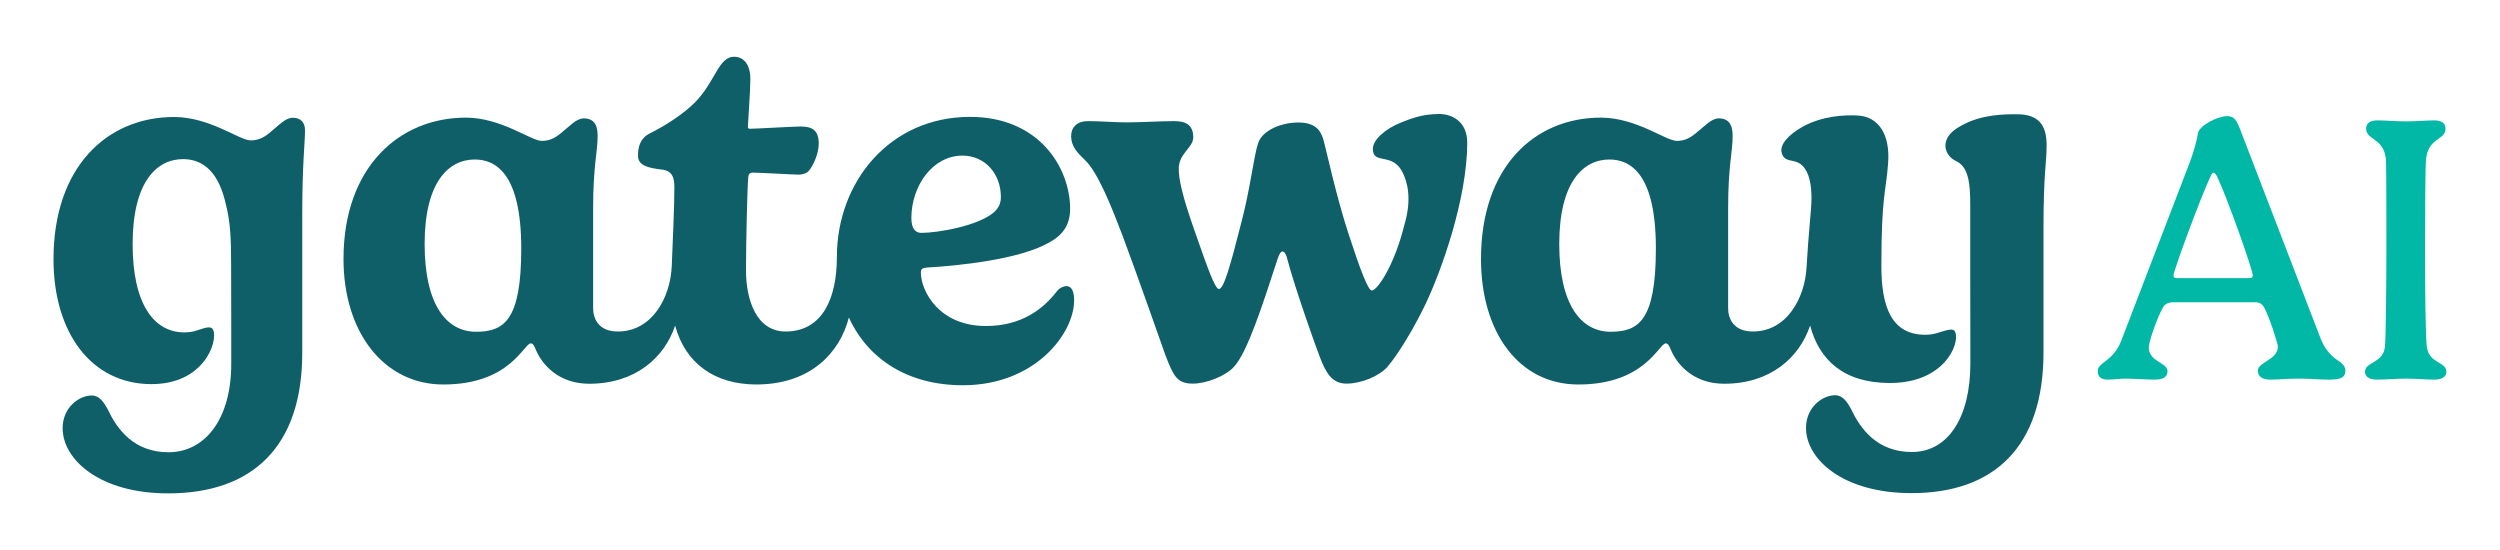
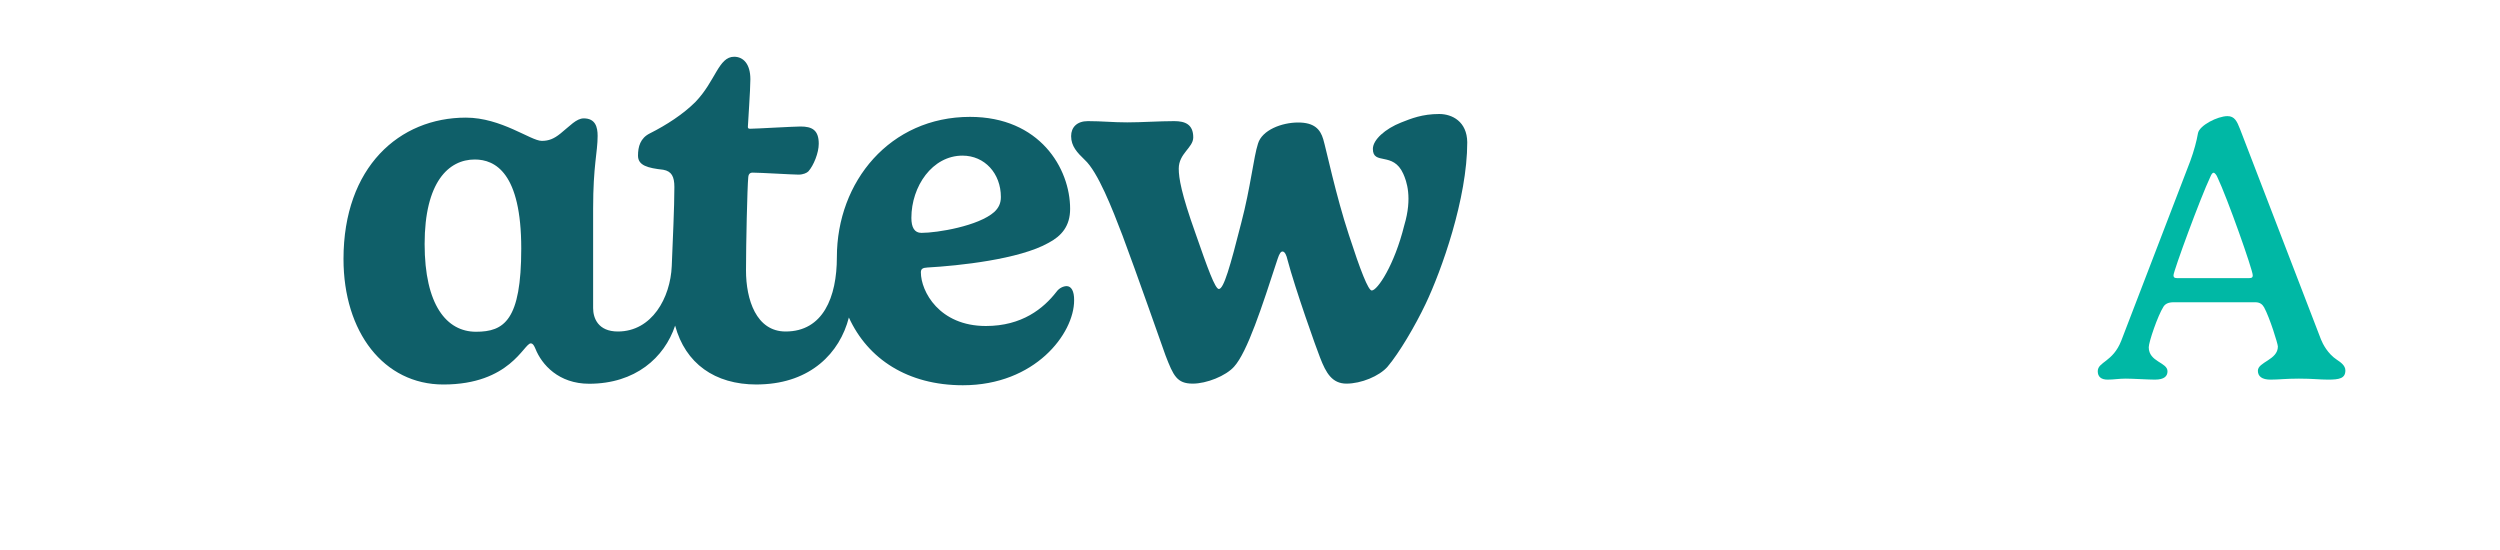
<svg xmlns="http://www.w3.org/2000/svg" version="1.1" id="Layer_1" x="0px" y="0px" viewBox="0 0 2000 440" style="enable-background:new 0 0 2000 440;" xml:space="preserve">
  <style type="text/css">
	.st0{fill:#0F5F69;}
	.st1{fill:#00B8A5;}
	.st2{display:none;}
</style>
  <g id="Layer_1_00000000198073092372924330000002976994989743375538_">
    <g>
      <g>
        <g>
          <g>
            <path class="st0" d="M1151.4,91.2c-13.6,0-22.4,3.6-30.5,6.8c-12.7,5-22.6,13.8-22.6,21.1c0,13.4,16.2,1.8,24.3,19.9       c2.6,5.8,7.5,18.9,0.8,41.3c-7.9,31.9-21.5,52.1-26,52.1c-2.8,0-9.1-16.1-18.3-44.5c-10.4-31.5-18.1-68.4-20.5-76.5       s-7.3-13.4-20.1-13.4c-13.2,0-28.9,6.1-32.1,16.9c-3.5,10.6-5.9,34.8-13.4,63.4c-8.9,35-14,52.9-17.9,52.9       c-3,0-8.9-16.3-18.7-44.5C945,154.8,943,142.4,943,134.9c0-12.2,11.6-16.7,11.6-25c0-10.4-6.5-13-15.2-13c-12,0-26.2,1-37.6,1       c-11.6,0-20.1-1-31.5-1c-8.7,0-13.4,4.9-13.4,12c0,8.1,4.9,13.2,10.8,18.9c10.6,9.6,22.2,39.4,30.3,60.6       c11,29.3,31.7,88.4,34.4,95.9c6.3,16.3,9.1,22.6,21.8,22.6c11,0,26.4-6.1,33.1-13.6c10.6-11.8,22.2-47.6,34.8-86.2       c1.4-4.3,2.6-5.9,3.9-5.9c2,0,3.3,3.5,3.9,6.3c6.3,23.8,23.4,71.8,26.2,78.7c4.7,12.2,9.6,20.7,21.1,20.7       c11.6,0,26.2-5.9,32.9-13.6c9.4-11.2,21.8-32.2,30.4-50.2c12.7-26.7,33.3-84.3,33.3-129.3C1173.6,97.2,1161.7,91.2,1151.4,91.2       z" />
            <path class="st0" d="M853.3,228.9c-2.4,0-5.9,1.4-8.1,4.5c-10.4,13.4-27.6,27.4-56.5,27.4c-37.4,0-52-27.8-52-42.9       c0-2.8,1.4-3.7,5.3-3.9c25-1.4,73.4-6.5,96.8-19.7c10.4-5.5,17.3-13.4,17.3-27.2c0-32.5-24.4-73.6-80.1-73.6       c-64,0-106.5,51.8-106.5,112.2l0,0c0,32.1-11.1,59.5-41,59.5c-23.6,0-31.7-25.7-31.7-48.8c0-21,1-66.2,1.8-74.5       c0.2-3.4,2.2-3.8,3.4-3.8c6.1,0,32.4,1.6,36.8,1.6c3.8,0,6.7-1.4,7.9-2.6c4.2-4.7,8.3-14.8,8.3-22.1c0-11.1-5.5-13.8-14.6-13.8       c-5.3,0-36.2,1.8-40.3,1.8c-1.6,0-1.8-0.6-1.8-1.6c0-1.8,2-29.5,2-38c0-12.3-5.7-18-13-18c-12.5,0-14.8,19.4-31,36.2       c-9.7,9.7-23.1,18.4-36.4,25.1c-7.7,3.8-9.5,10.7-9.5,17.8c0,7.9,7.7,9.9,20.2,11.3c6.7,1.2,8.9,5.5,8.9,13.8       c0,16.4-1.3,42.7-2.1,63.3c-1.1,25.3-15.8,52.3-43.1,52.3c-15.9,0-19.8-10.8-19.8-18.7v-79.7c0-34.6,3.6-44.9,3.6-58.1       c0-7.1-1.8-14-11.1-14c-5.9,0-11.1,6.1-18.6,12.1c-5.3,4.3-9.5,5.9-15,5.9c-8.7,0-32.4-18.6-60.7-18.6       c-53.2,0-97.9,39.5-97.9,113.1c0,58.5,32.2,100.4,79.9,100.4c53.4,0,64.4-32.9,69.9-32.9c1.9,0,2.9,2.4,3.7,4.2       c5.1,12.9,18.7,28.1,43,28.1c36.9,0,60.2-20.8,68.8-46.5c8.2,30.2,31.6,47.1,65.2,47.1c1.2,0,2.4,0,3.5-0.1       c39.7-1.3,63-25,70.3-53.5c15.2,33.3,47.2,54.2,91.2,54.2c57.7,0,89-41.3,89-67.9C859.4,232.6,856.9,228.9,853.3,228.9z        M380.8,265.4c-23.5,0-41.1-21.4-41.1-70.2c0-49.6,19.2-67.6,40.1-67.6c16.4,0,37.2,10.7,37.2,71.2       C417,256.3,403.3,265.4,380.8,265.4z M729.1,174.3c0-25.2,16.7-49.8,40.9-49.8c17.7,0,30.7,14.2,30.7,33.1       c0,5.1-1.8,8.7-5.3,12c-12.6,11.2-45.5,16.7-58.3,16.7C731.5,186.3,729.1,181.8,729.1,174.3z" />
          </g>
          <g>
            <g>
              <g>
                <path class="st1" d="M1752.2,128.9c3-8.2,5.1-16,6.2-22.4c1.2-6.2,15.7-13.6,23.6-13.6c5.7,0,7.6,4.2,10,10.3l64.8,168.4         c1.4,3.5,5.3,11.3,12.7,16.2c2.7,1.8,6.8,4.5,6.8,8.5c0,6.4-4.7,7.4-13.9,7.4c-6.5,0-12.3-0.8-23.3-0.8s-15.6,0.8-22.7,0.8         c-6.8,0-10.1-2.6-10.1-7.1c0-7.1,16-8.6,16-19.4c0-2.1-6.5-23-11-31.3c-1.4-2.4-3.3-4.1-7.1-4.1H1739c-4.2,0-6.7,1.2-8.2,3.5         c-4.7,7.4-11.8,28.4-11.8,32.5c0,11.8,15,12,15,19.2c0,3.8-2.4,6.7-10.1,6.7c-5,0-17.9-0.8-23.3-0.8c-5.7,0-9.4,0.8-14.5,0.8         c-5.3,0-7.9-2.4-7.9-6.7c0-7.6,12.1-7.3,18.8-24.4L1752.2,128.9z M1799.3,222.5c2.4,0,2.9-0.8,2.9-2.3         c0-4.2-20.1-61.3-28.4-78.7c-0.6-1.5-2-3.3-2.9-3.3c-1.2,0-2,1.8-2.6,3.2c-8,16.8-29.5,75.5-29.5,78.8c0,1.5,0.6,2.3,2.9,2.3         H1799.3z" />
-                 <path class="st1" d="M1956.4,103c0,9.4-14.2,6.8-15.6,25c-0.5,4.5-0.8,40.8-0.8,69.9c0,31.9,0.4,72.5,1.5,79.9         c2,13.2,15.6,11.5,15.6,19.7c0,3.3-2.6,6.2-9.7,6.2c-5.6,0-15.3-0.8-22.5-0.8c-7.6,0-17.4,0.8-23.2,0.8         c-7.1,0-9.7-2.9-9.7-6.2c0-8.2,14.2-6.7,15.9-19.7c0.9-6.4,1.2-57.8,1.2-79.9c0-15.6,0-64.9-0.3-69.9         c-1.4-17.7-15.9-15.9-15.9-25c0-3.3,1.7-6.7,9.1-6.7c5.6,0,15.6,0.8,22.8,0.8c7.4,0,17.2-0.8,22.5-0.8         C1954.6,96.3,1956.4,99.5,1956.4,103z" />
              </g>
            </g>
          </g>
        </g>
      </g>
-       <path class="st0" d="M185,291c0,45-21.5,70.8-50.2,70.8l0,0c-27.9,0-41.2-18.7-48.4-33.9c-3.4-6.3-6.9-11.5-13-11.5    c-10.5,0-23.3,9.9-23.3,26.1c0,25.1,29.5,52.2,84.4,52.2c67.3,0,107.3-37.2,107.3-112.4V171.8c0-41.5,2.2-56.6,2.2-67.6    c0-6.1-3.3-10-9.8-10c-5.9,0-11.2,6.1-18.7,12.2c-5.3,4.3-9.6,5.9-15.1,5.9c-8.8,0-32.6-18.7-61.1-18.7    c-53.5,0-96.5,39.7-96.5,113.8c0,58.8,30.3,99.9,78.4,99.9c41.8,0,53.2-33.7,49.4-43.2c-1.3-3.3-4.8-2.6-12.9,0.2    c-3.2,1.1-6.6,1.6-10.3,1.6c-23.6,0-41.3-21.6-41.3-70.6c0-49.9,19.3-68,40.3-68c12.4,0,27.3,6.1,34,34.9l0,0    c3.9,14.8,4.5,28.7,4.5,49.6C185,226.9,185,291,185,291z" />
    </g>
-     <path class="st0" d="M1511.9,306.4c43.5,0,56.1-31.2,52.3-40.7c-1.3-3.3-5.2-2.2-14,0.6c-3.2,1-6.2,1.5-10.1,1.5   c-26.7,0-35-22.1-35-54.6c0-57.3,3.7-59.2,5.4-82.8c1.7-23.4-8-37.2-24.5-38c-9.5-0.5-27.8,0-44.1,9.1   c-10.1,5.7-18.6,13.8-16.5,20.9c2.5,8.5,9.8,3.9,16.3,9.9c5.7,5.5,7.5,15.3,7.5,26.6c0,8.2-2.7,30.8-3.9,54.2   c-1.2,25.2-15.8,52.1-43,52.1c-15.9,0-19.8-10.8-19.8-18.7v-79.7c0-34.6,3.6-44.9,3.6-58.1c0-7.1-1.8-14-11.1-14   c-5.9,0-11.1,6.1-18.6,12.1c-5.3,4.3-9.5,5.9-15,5.9c-8.7,0-32.4-18.6-60.7-18.6c-53.2,0-95.9,39.5-95.9,113.1   c0,58.5,30.2,100.4,77.9,100.4c53.4,0,64.4-32.9,69.9-32.9c1.9,0,2.9,2.4,3.7,4.2c5.1,12.9,18.7,28.1,43,28.1   c36.9,0,60.2-20.8,68.8-46.6C1455.3,287.9,1474.9,306.4,1511.9,306.4z M1288.5,265.4c-23.5,0-41.1-21.4-41.1-70.2   c0-49.6,19.2-67.6,40.1-67.6c16.4,0,37.2,10.7,37.2,71.2C1324.7,256.3,1311,265.4,1288.5,265.4z M1637.3,116   c0,14.7-2.5,21.7-2.5,66v100c0,75.3-39.4,112.5-105.6,112.5c-54.9,0-84.4-27.1-84.4-52.2c0-16.2,12.8-26.1,23.3-26.1   c6.1,0,9.6,5.2,13,11.5c7.2,15.2,20.5,33.9,48.4,33.9c28.8,0,46.8-27.4,46.8-70.9l-0.1-68.8v-58.3c0-17.9-1.8-26.7-7.5-32.2   c-1.2-1.1-2.4-1.9-3.6-2.4c-9.9-4.6-13.7-17.6,0.9-26.7c1-0.6,2-1.2,3-1.8c16.3-9.1,34.6-9.1,44.1-9.1   C1630.7,91.3,1637.2,99.7,1637.3,116z" />
  </g>
  <g id="Layer_2_00000183949759435002076370000009973107391862326157_">
</g>
  <g id="Layer_3" class="st2">
</g>
</svg>